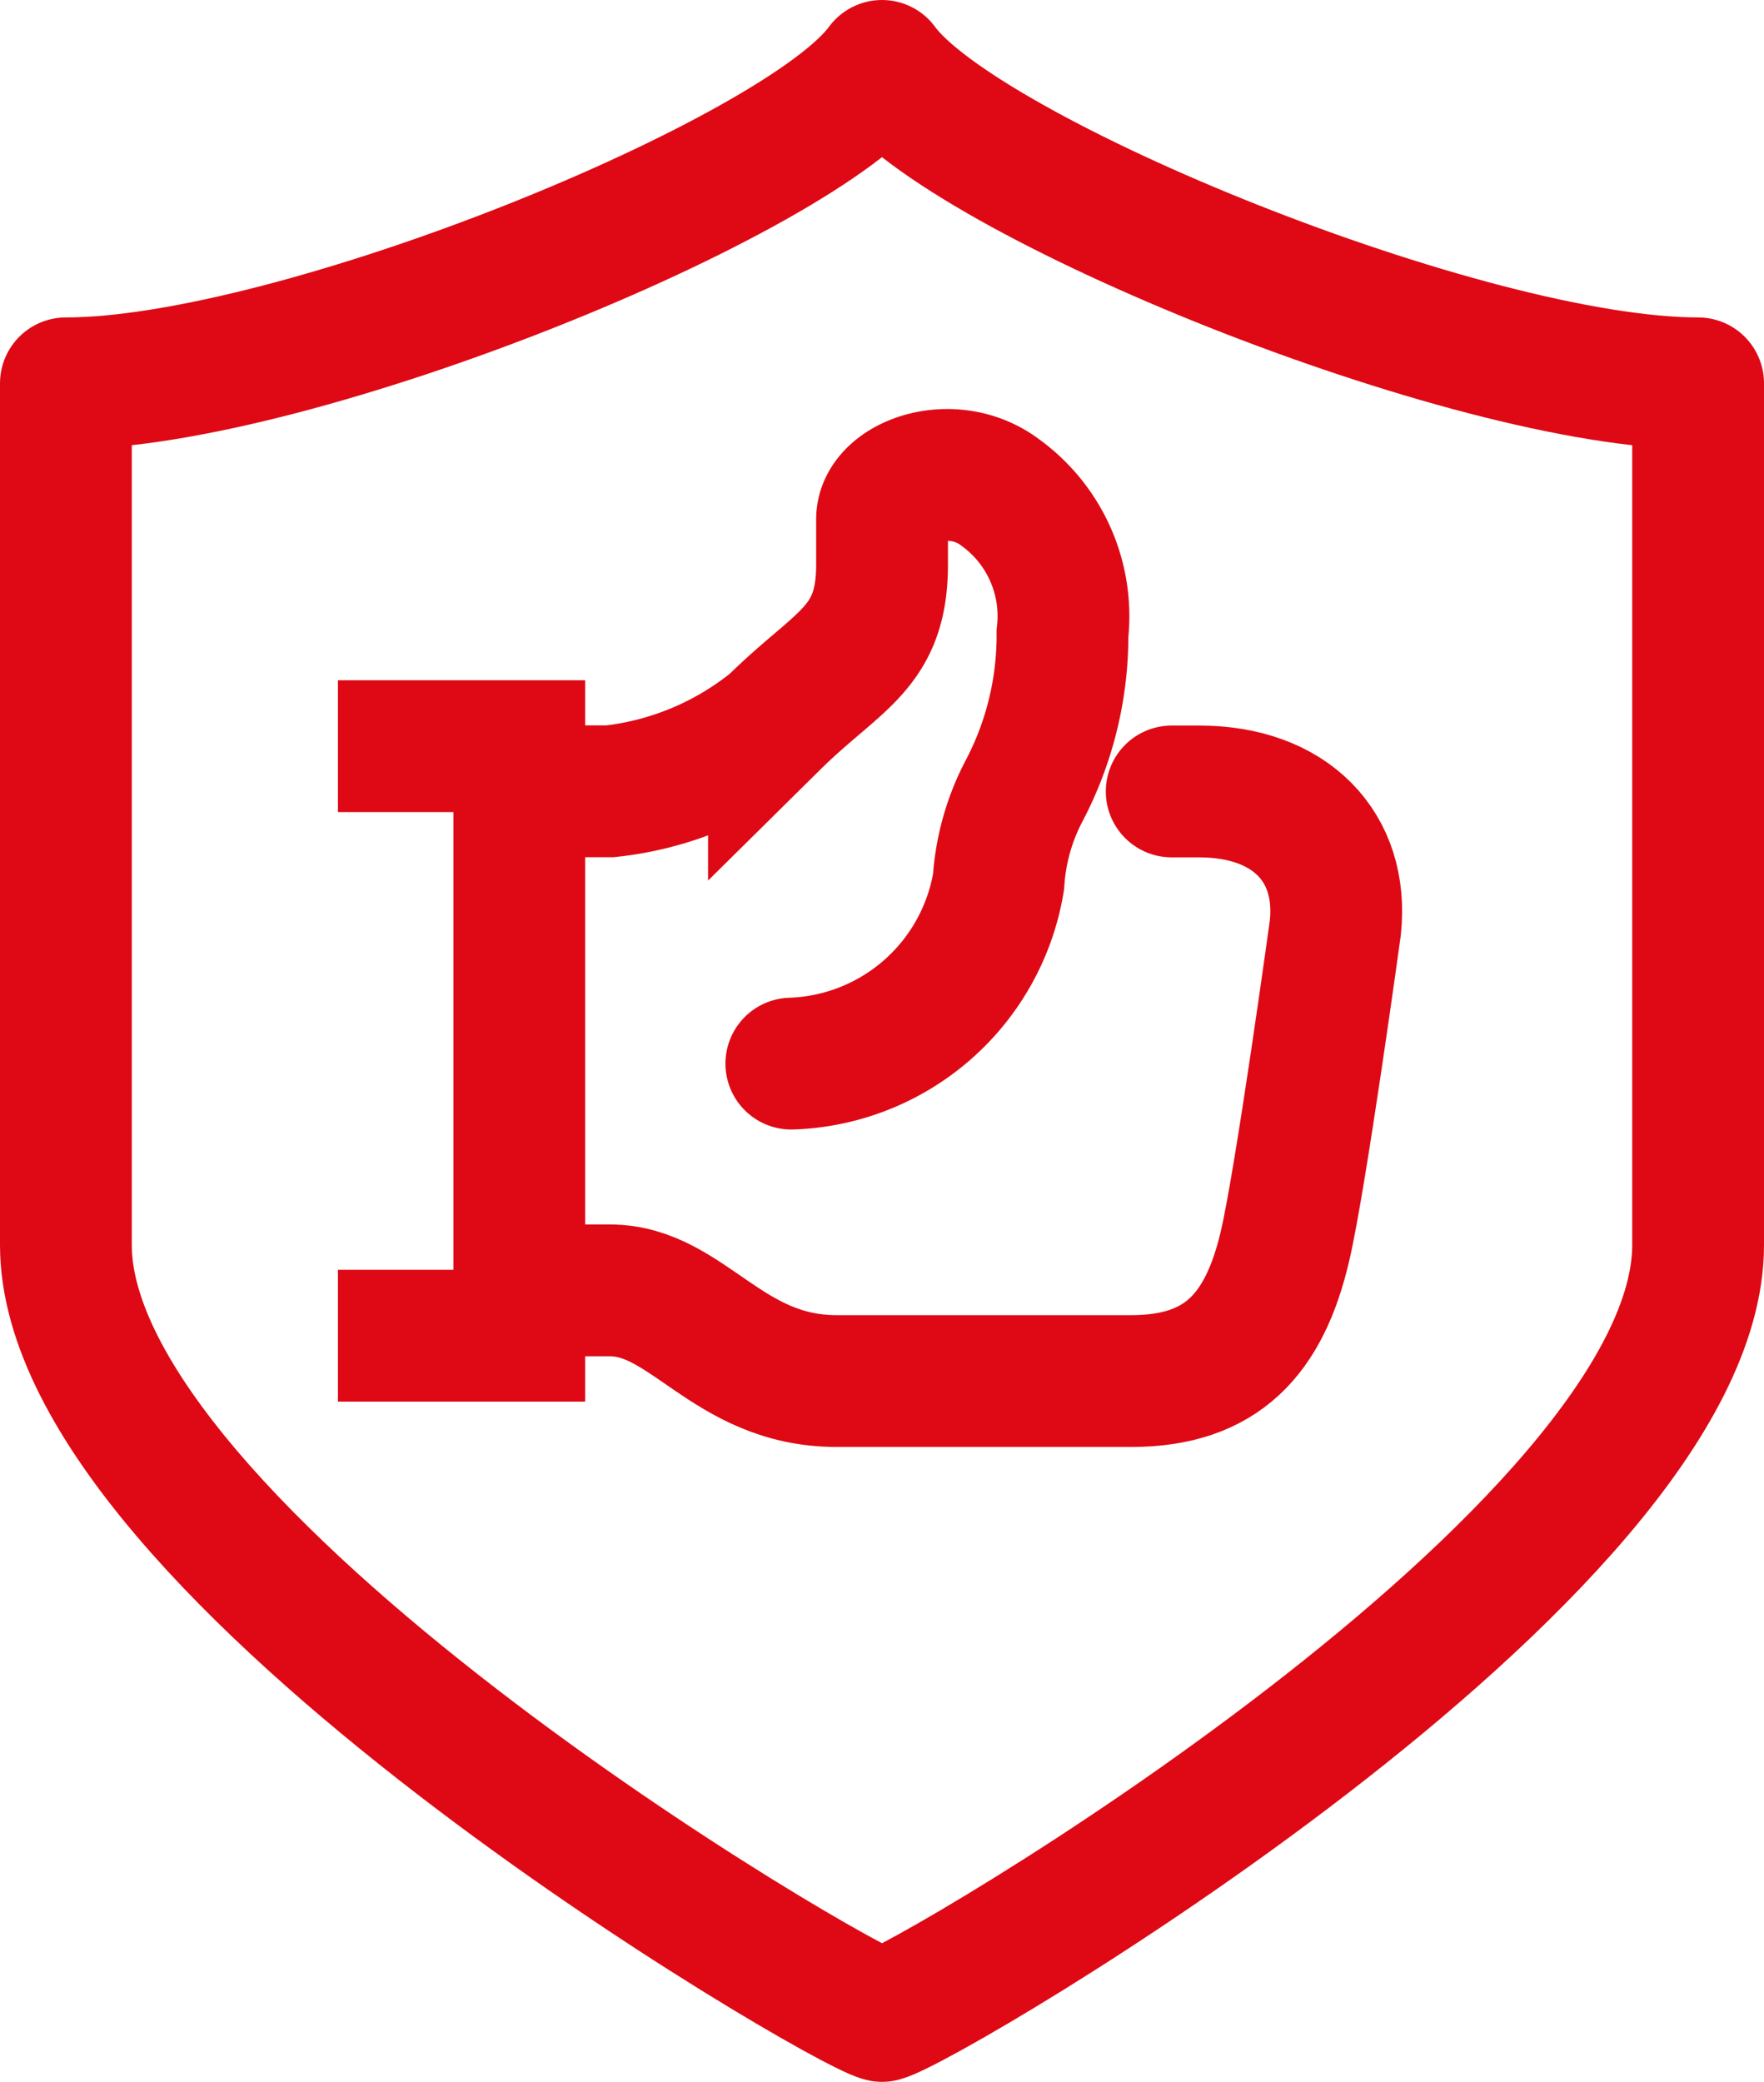
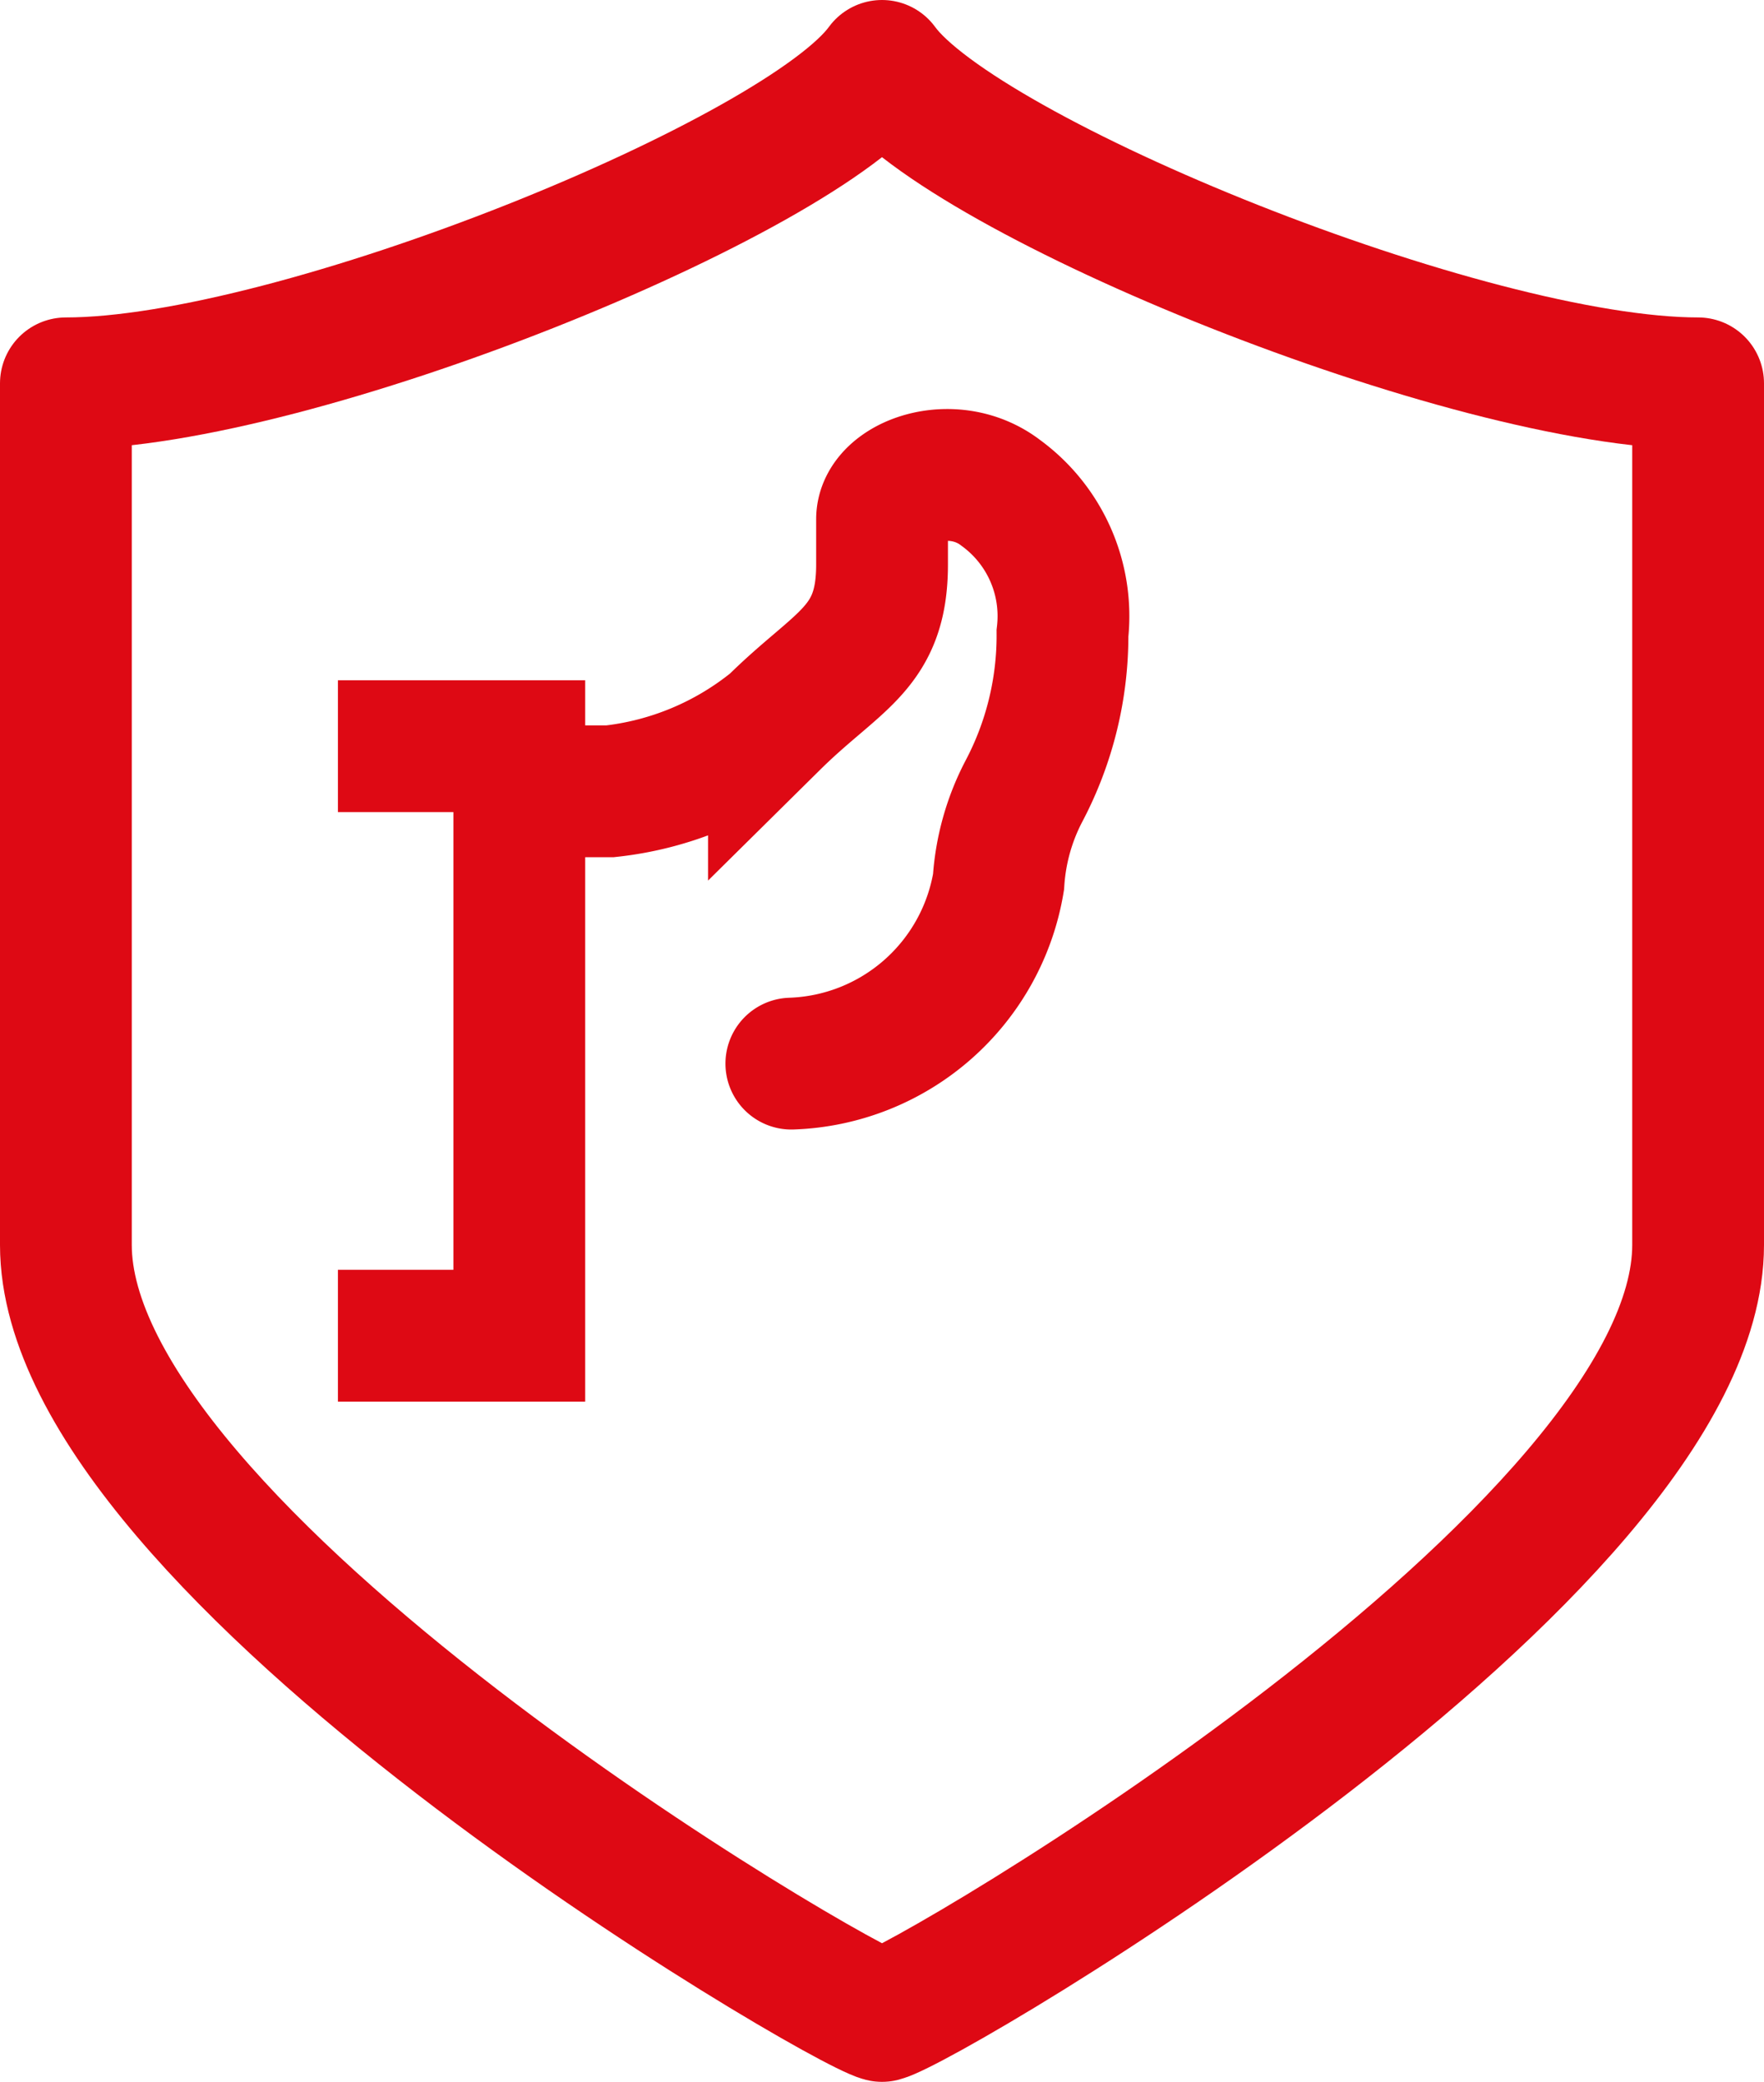
<svg xmlns="http://www.w3.org/2000/svg" width="33.466" height="39.487" viewBox="0 0 33.466 39.487">
  <g id="Group_5124" data-name="Group 5124" transform="translate(-529.66 -1003.718)">
-     <path id="Path_54383" data-name="Path 54383" d="M88,145.462h1.72c1.479,0,2.219,1.72,4.3,1.72h5.591c1.72,0,2.526-.893,2.915-2.558.3-1.273.956-6.044.956-6.044.161-1.532-.86-2.581-2.581-2.581h-.524" transform="translate(451.512 882.731)" fill="none" stroke="#de0914" stroke-linecap="round" stroke-miterlimit="10" stroke-width="2.5" />
    <path id="Path_54384" data-name="Path 54384" d="M93.161,91.329a4.125,4.125,0,0,0,3.931-3.447,4.3,4.3,0,0,1,.478-1.714,6.325,6.325,0,0,0,.735-3,2.892,2.892,0,0,0-1.17-2.664c-.909-.7-2.253-.215-2.253.5v.86c0,1.6-.837,1.8-2.051,3a5.936,5.936,0,0,1-3.11,1.3H88" transform="translate(451.512 932.563)" fill="none" stroke="#de0914" stroke-linecap="round" stroke-miterlimit="10" stroke-width="2.5" />
    <path id="Path_54385" data-name="Path 54385" d="M56,128h3.441v11.182H56" transform="translate(480.071 889.871)" fill="none" stroke="#de0914" stroke-miterlimit="10" stroke-width="2.5" />
    <path id="Path_54386" data-name="Path 54386" d="M23.483,8c1.529,2.11,11.115,6.021,15.483,6.021V30.364c0,5.831-14.61,14.4-15.483,14.623C22.61,44.761,8,36.2,8,30.364V14.021C12.368,14.021,21.954,10.11,23.483,8Z" transform="translate(522.91 996.968)" fill="none" stroke="#de0914" stroke-linejoin="round" stroke-width="2.5" />
  </g>
</svg>